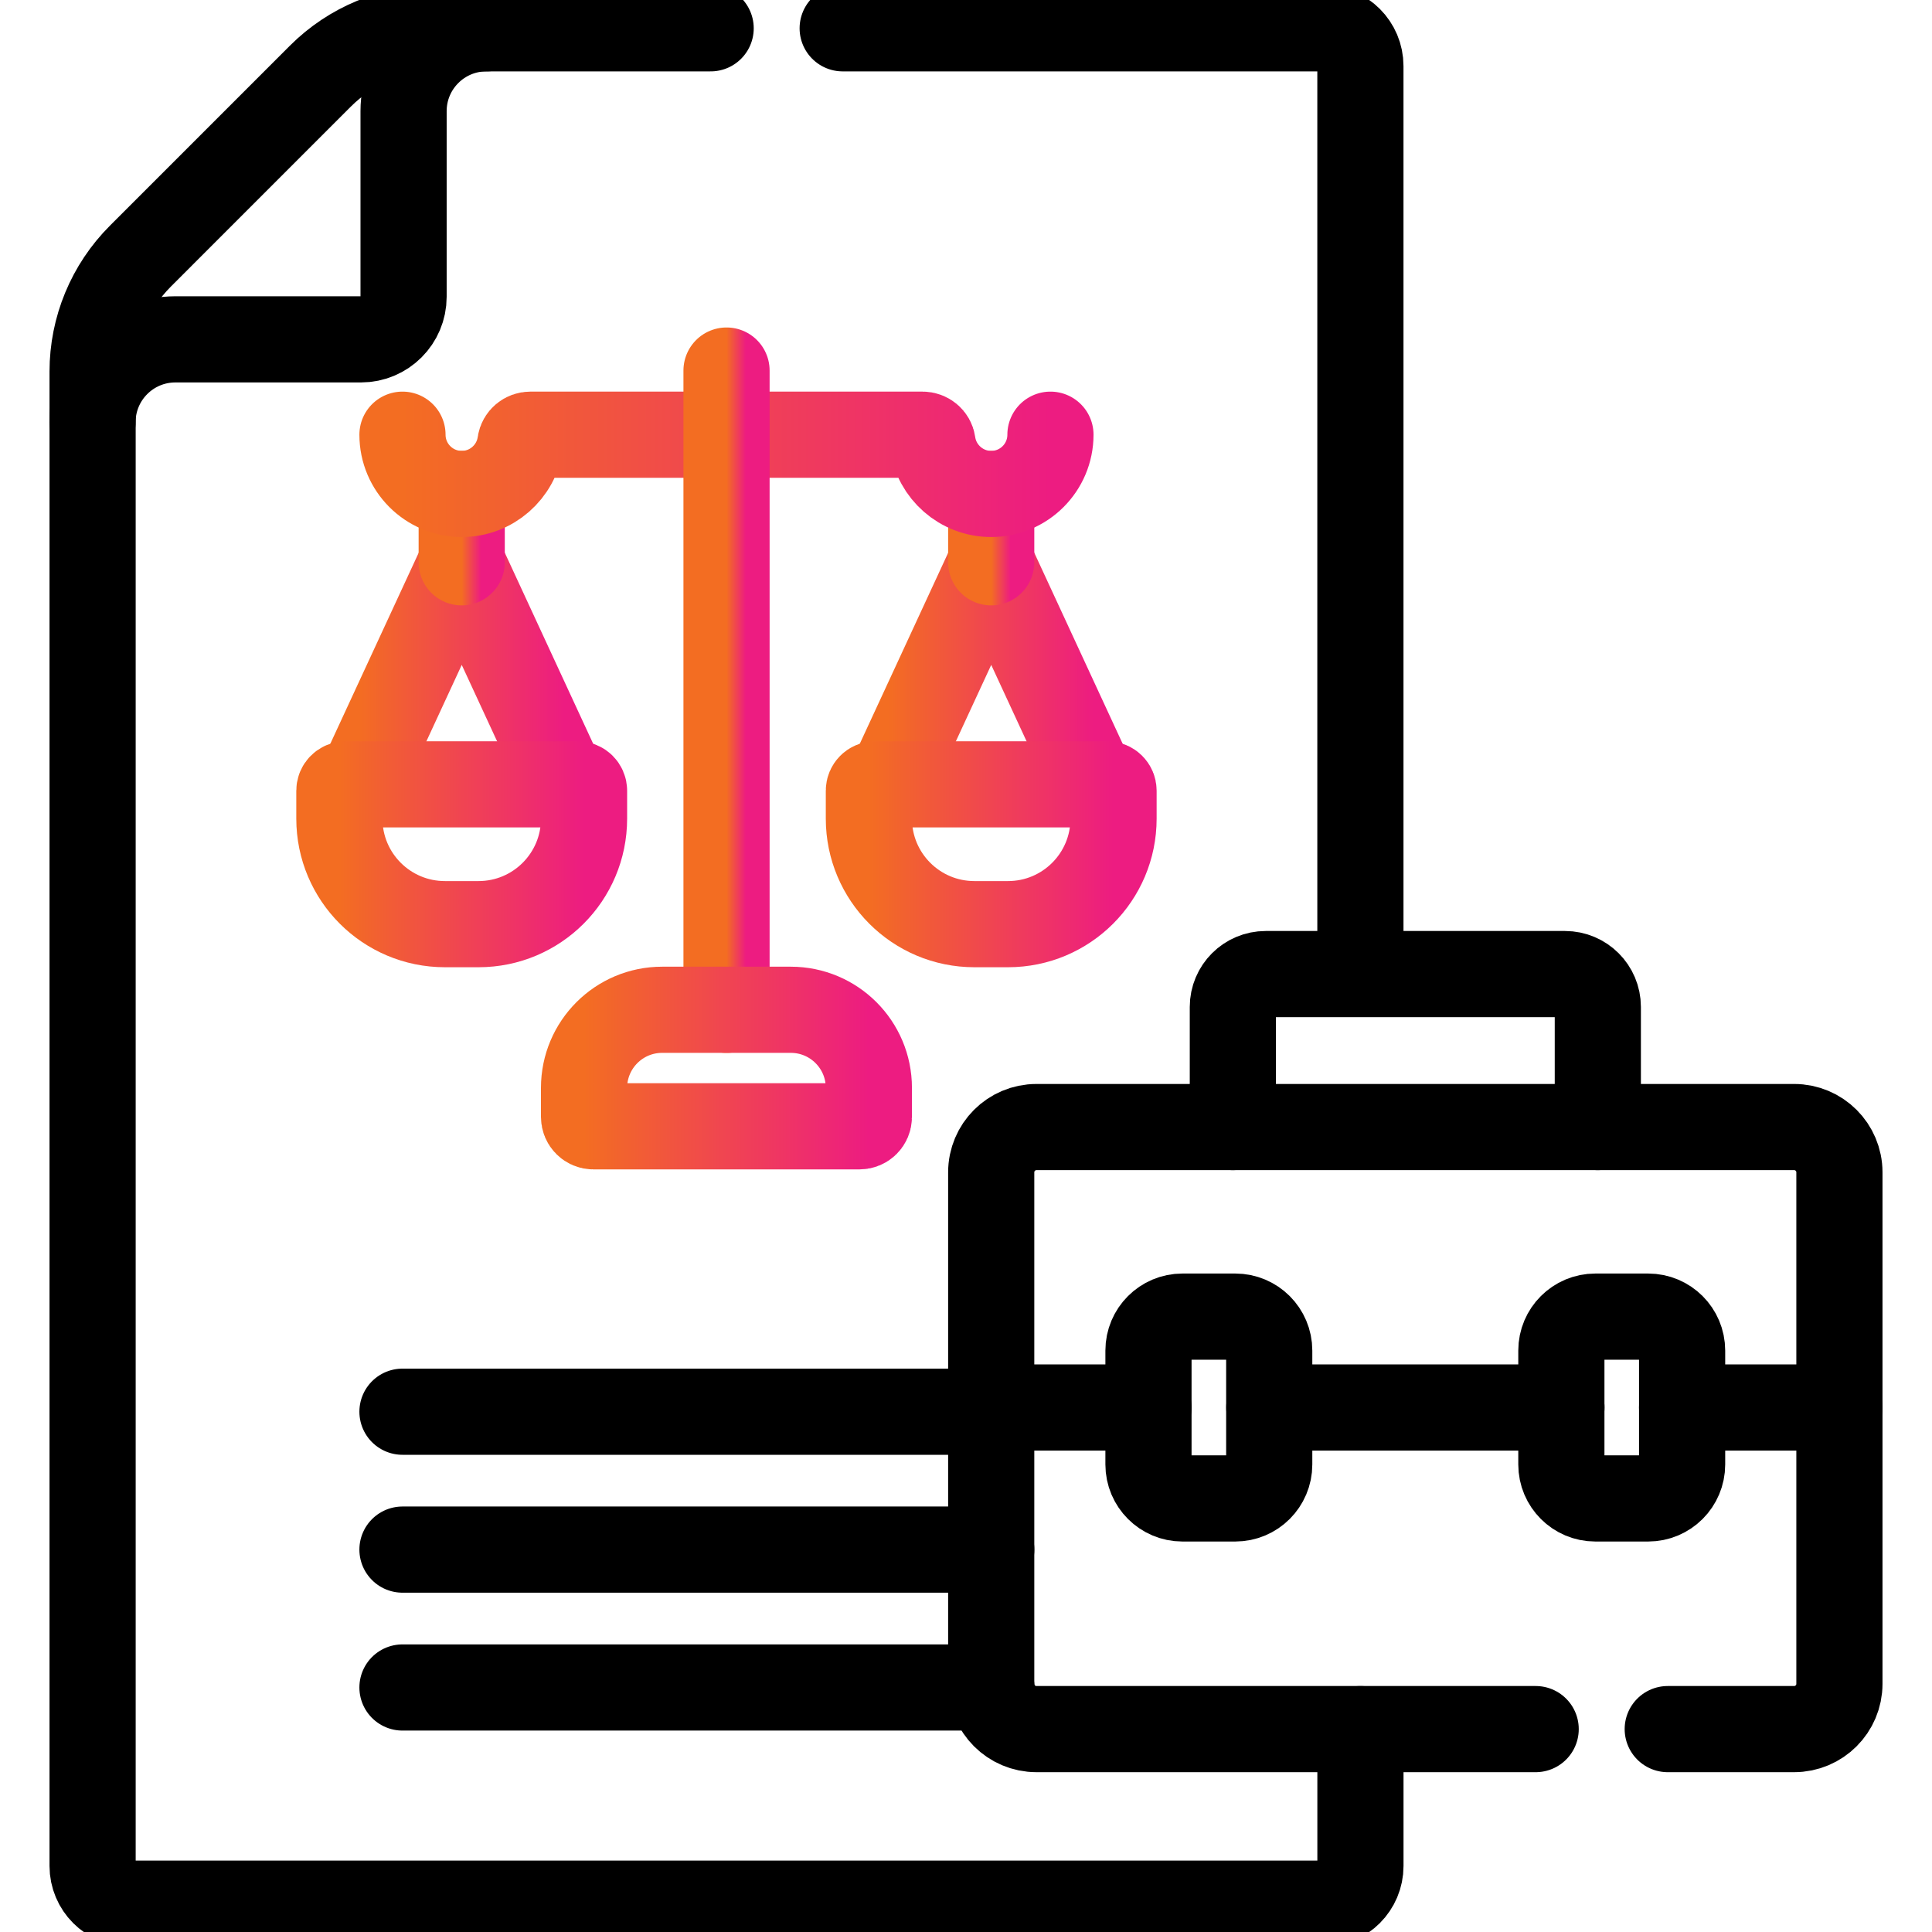
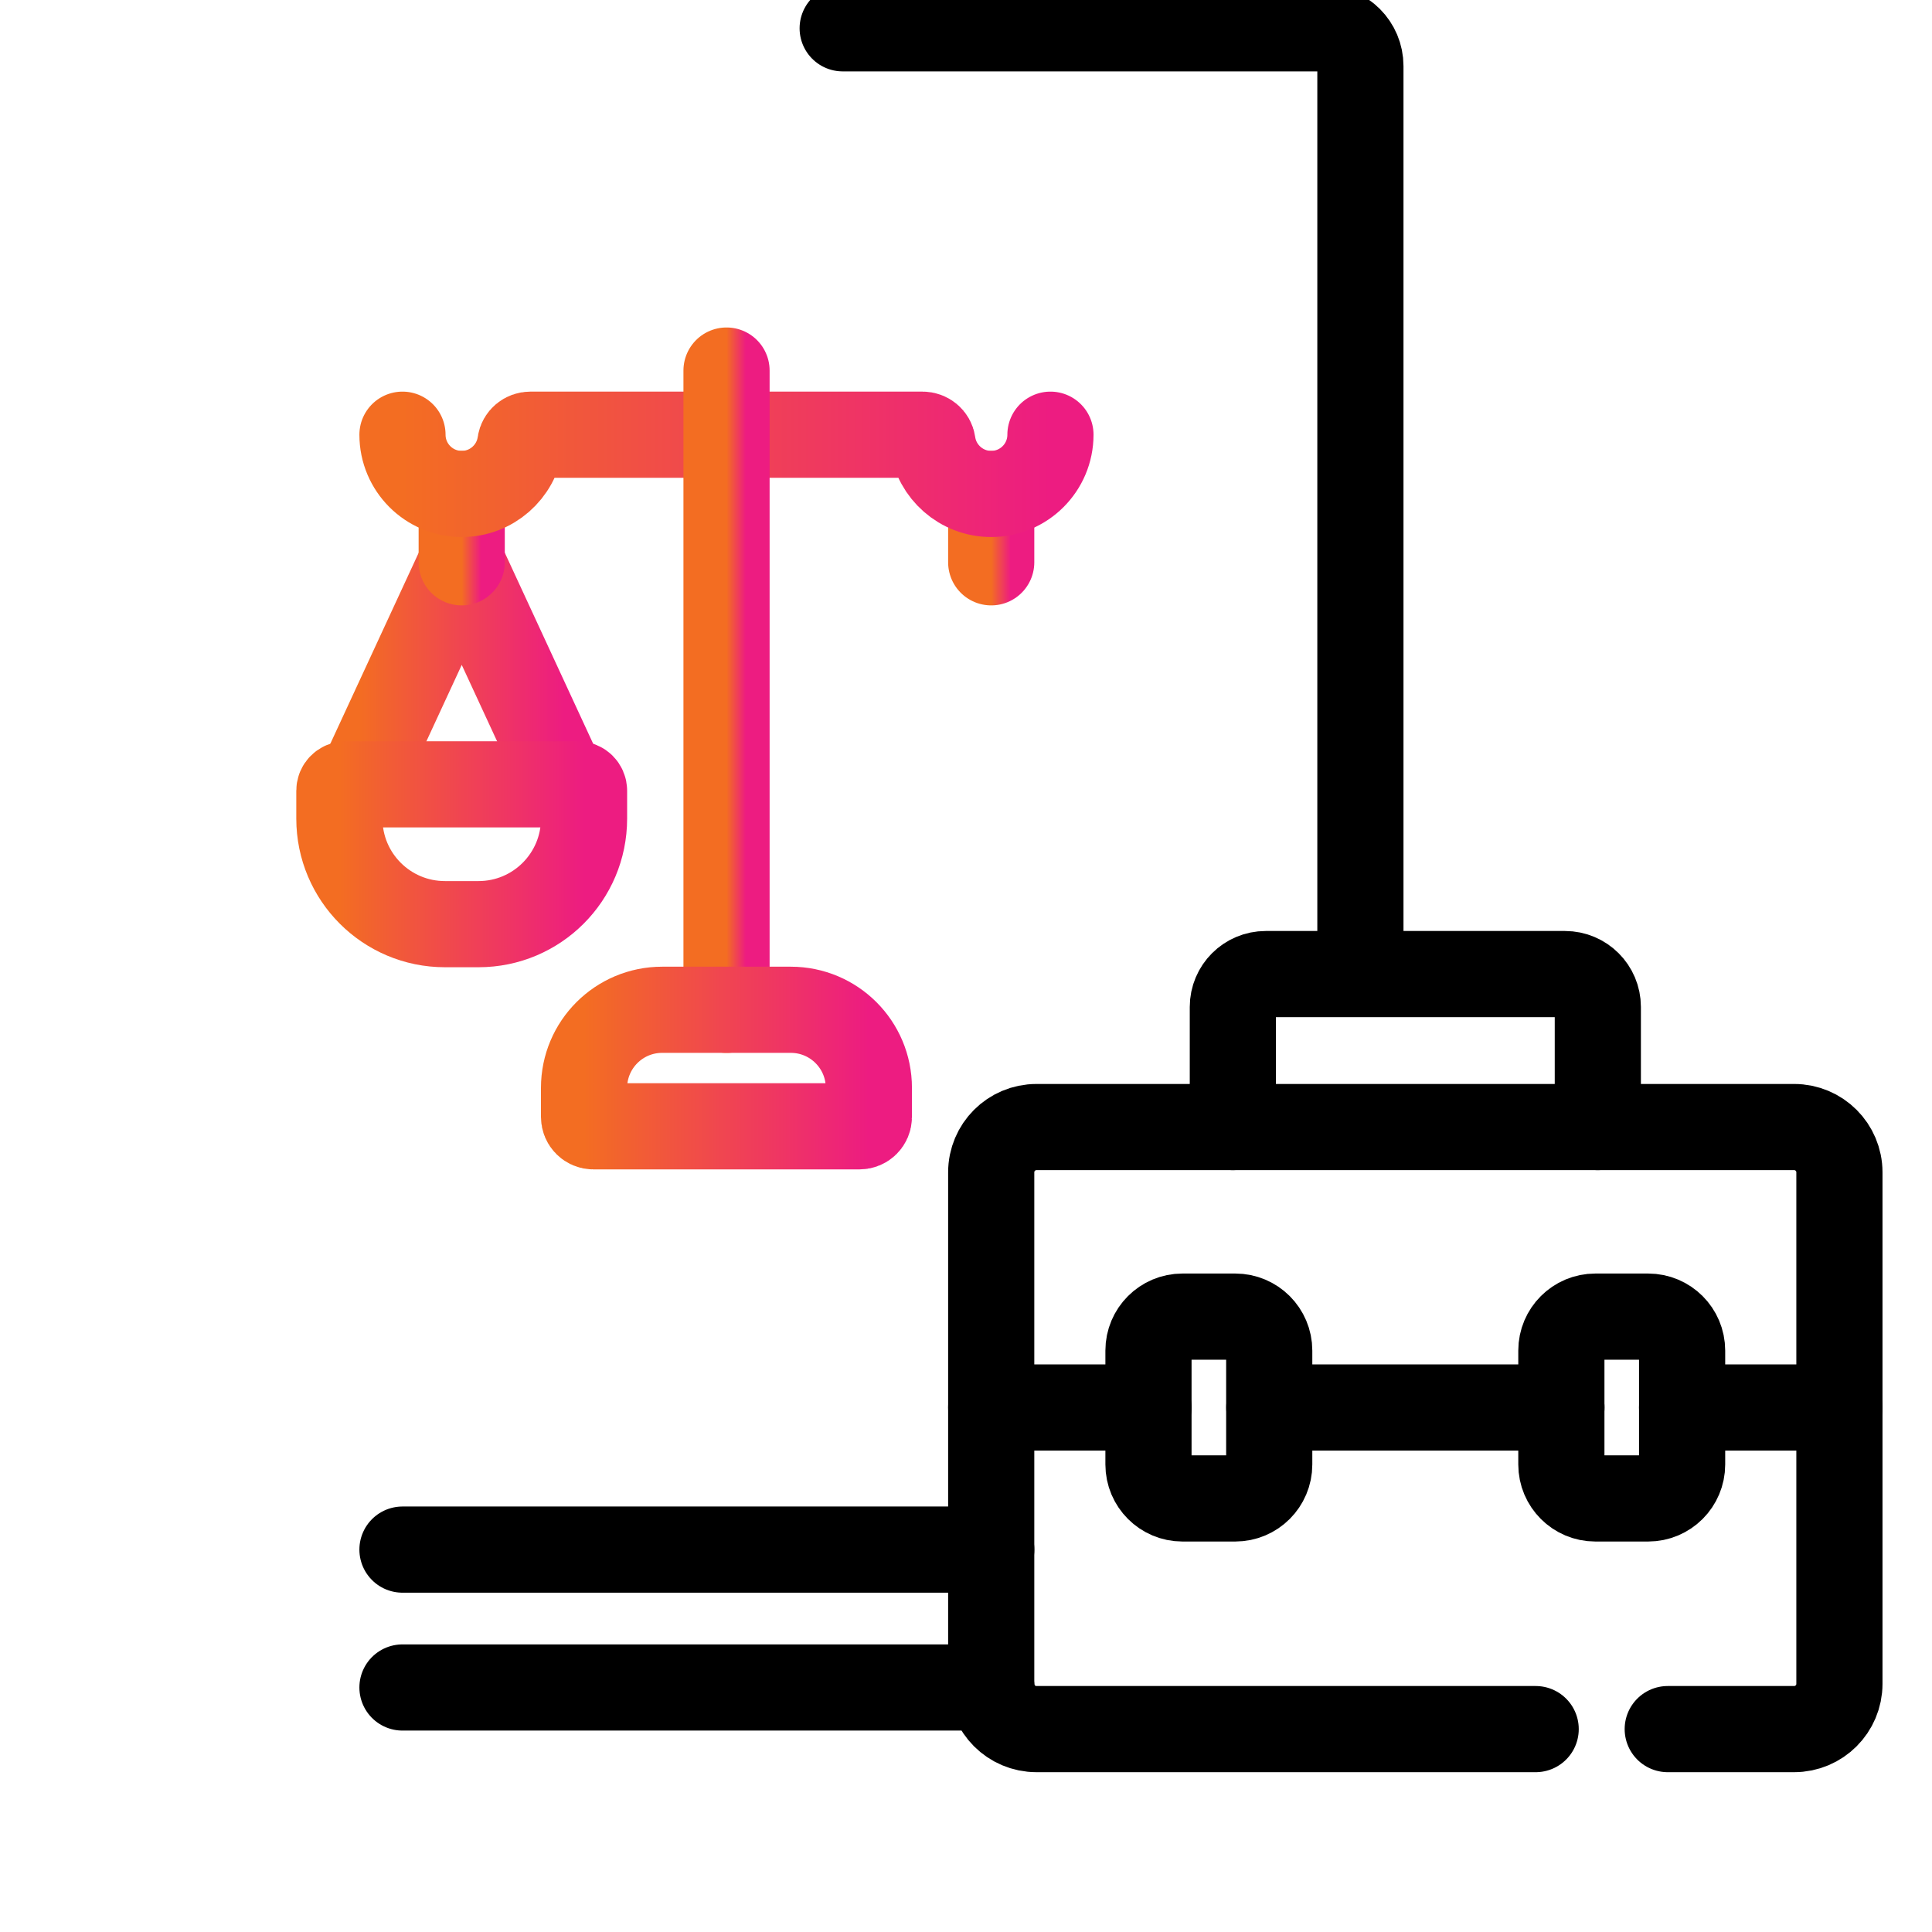
<svg xmlns="http://www.w3.org/2000/svg" width="100" height="100" viewBox="0 0 100 100" fill="none">
  <g clip-path="url(#clip0_2054_1228)">
-     <path d="M70.416 89.5V96.582C70.416 97.66 69.543 98.535 68.463 98.535H6.746C5.666 98.535 4.793 97.66 4.793 96.582V19.23C4.793 16.99 5.682 14.842 7.266 13.258L16.584 3.939C18.168 2.355 20.318 1.465 22.559 1.465H36.783" stroke="black" stroke-width="4.46" stroke-miterlimit="10" stroke-linecap="round" stroke-linejoin="round" />
    <path d="M43.617 1.465H68.461C69.541 1.465 70.414 2.34 70.414 3.418V49.5" stroke="black" stroke-width="4.46" stroke-miterlimit="10" stroke-linecap="round" stroke-linejoin="round" />
-     <path d="M25.177 1.465C22.81 1.465 20.889 3.386 20.889 5.752V15.362C20.889 16.578 19.903 17.565 18.686 17.565H9.077C6.71 17.565 4.789 19.485 4.789 21.852" stroke="black" stroke-width="4.46" stroke-miterlimit="10" stroke-linecap="round" stroke-linejoin="round" />
-     <path d="M45.988 40.596L51.306 29.105L56.623 40.596" stroke="url(#paint0_linear_2054_1228)" stroke-width="4.46" stroke-miterlimit="10" stroke-linecap="round" stroke-linejoin="round" />
    <path d="M51.305 29.105V25.566" stroke="url(#paint1_linear_2054_1228)" stroke-width="4.46" stroke-miterlimit="10" stroke-linecap="round" stroke-linejoin="round" />
-     <path d="M52.175 47.834H50.434C47.418 47.834 44.973 45.389 44.973 42.373V40.927C44.973 40.745 45.12 40.598 45.302 40.598H57.307C57.489 40.598 57.637 40.745 57.637 40.927V42.373C57.637 45.389 55.192 47.834 52.175 47.834Z" stroke="url(#paint2_linear_2054_1228)" stroke-width="4.46" stroke-miterlimit="10" stroke-linecap="round" stroke-linejoin="round" />
    <path d="M29.217 40.596L23.9 29.105L18.582 40.596" stroke="url(#paint3_linear_2054_1228)" stroke-width="4.46" stroke-miterlimit="10" stroke-linecap="round" stroke-linejoin="round" />
    <path d="M23.898 29.105V25.566" stroke="url(#paint4_linear_2054_1228)" stroke-width="4.46" stroke-miterlimit="10" stroke-linecap="round" stroke-linejoin="round" />
    <path d="M23.028 47.834H24.769C27.785 47.834 30.23 45.389 30.23 42.373V40.927C30.23 40.745 30.083 40.598 29.901 40.598H17.896C17.714 40.598 17.566 40.745 17.566 40.927V42.373C17.566 45.389 20.012 47.834 23.028 47.834Z" stroke="url(#paint5_linear_2054_1228)" stroke-width="4.46" stroke-miterlimit="10" stroke-linecap="round" stroke-linejoin="round" />
    <path d="M20.832 22.5C20.832 24.194 22.205 25.567 23.899 25.567C25.444 25.567 26.722 24.424 26.934 22.938C26.971 22.684 27.195 22.5 27.452 22.5H47.752C48.008 22.5 48.233 22.684 48.269 22.938C48.481 24.424 49.76 25.567 51.305 25.567C52.999 25.567 54.371 24.194 54.371 22.5" stroke="url(#paint6_linear_2054_1228)" stroke-width="4.46" stroke-miterlimit="10" stroke-linecap="round" stroke-linejoin="round" />
    <path d="M37.605 52.268V19.18" stroke="url(#paint7_linear_2054_1228)" stroke-width="4.46" stroke-miterlimit="10" stroke-linecap="round" stroke-linejoin="round" />
    <path d="M44.488 58.298H30.715C30.447 58.298 30.23 58.082 30.23 57.814V56.307C30.23 54.075 32.04 52.266 34.272 52.266H40.931C43.163 52.266 44.972 54.075 44.972 56.307V57.814C44.972 58.082 44.755 58.298 44.488 58.298Z" stroke="url(#paint8_linear_2054_1228)" stroke-width="4.46" stroke-miterlimit="10" stroke-linecap="round" stroke-linejoin="round" />
-     <path d="M51.307 73.07H20.832" stroke="black" stroke-width="4.46" stroke-miterlimit="10" stroke-linecap="round" stroke-linejoin="round" />
    <path d="M51.307 80.207H20.832" stroke="black" stroke-width="4.46" stroke-miterlimit="10" stroke-linecap="round" stroke-linejoin="round" />
    <path d="M51.315 87.344H20.832" stroke="black" stroke-width="4.46" stroke-miterlimit="10" stroke-linecap="round" stroke-linejoin="round" />
    <path d="M63.812 58.336V52.119C63.812 51.18 64.574 50.418 65.514 50.418H81.002C81.941 50.418 82.703 51.18 82.703 52.119V58.336" stroke="black" stroke-width="4.46" stroke-miterlimit="10" stroke-linecap="round" stroke-linejoin="round" />
    <path d="M79.486 89.498H53.648C52.354 89.498 51.305 88.448 51.305 87.154V60.68C51.305 59.385 52.354 58.336 53.648 58.336H92.865C94.159 58.336 95.208 59.385 95.208 60.68V87.154C95.208 88.448 94.159 89.498 92.865 89.498H86.322" stroke="black" stroke-width="4.46" stroke-miterlimit="10" stroke-linecap="round" stroke-linejoin="round" />
    <path d="M59.445 72.852H51.305" stroke="black" stroke-width="4.46" stroke-miterlimit="10" stroke-linecap="round" stroke-linejoin="round" />
    <path d="M95.207 72.852H87.066" stroke="black" stroke-width="4.46" stroke-miterlimit="10" stroke-linecap="round" stroke-linejoin="round" />
    <path d="M80.82 72.852H65.699" stroke="black" stroke-width="4.46" stroke-miterlimit="10" stroke-linecap="round" stroke-linejoin="round" />
    <path d="M59.445 69.906V75.801C59.445 76.772 60.232 77.559 61.203 77.559H63.938C64.908 77.559 65.695 76.772 65.695 75.801V69.906C65.695 68.935 64.908 68.148 63.938 68.148H61.203C60.232 68.148 59.445 68.935 59.445 69.906Z" stroke="black" stroke-width="4.46" stroke-miterlimit="10" stroke-linecap="round" stroke-linejoin="round" />
    <path d="M80.816 69.906V75.801C80.816 76.772 81.603 77.559 82.574 77.559H85.309C86.279 77.559 87.066 76.772 87.066 75.801V69.906C87.066 68.935 86.279 68.148 85.309 68.148H82.574C81.603 68.148 80.816 68.935 80.816 69.906Z" stroke="black" stroke-width="4.46" stroke-miterlimit="10" stroke-linecap="round" stroke-linejoin="round" />
  </g>
  <defs>
    <linearGradient id="paint0_linear_2054_1228" x1="45.986" y1="34.85" x2="56.623" y2="34.85" gradientUnits="userSpaceOnUse">
      <stop stop-color="#F36D22" />
      <stop offset="1" stop-color="#ED1C81" />
    </linearGradient>
    <linearGradient id="paint1_linear_2054_1228" x1="51.304" y1="27.335" x2="52.305" y2="27.335" gradientUnits="userSpaceOnUse">
      <stop stop-color="#F36D22" />
      <stop offset="1" stop-color="#ED1C81" />
    </linearGradient>
    <linearGradient id="paint2_linear_2054_1228" x1="44.969" y1="44.215" x2="57.637" y2="44.215" gradientUnits="userSpaceOnUse">
      <stop stop-color="#F36D22" />
      <stop offset="1" stop-color="#ED1C81" />
    </linearGradient>
    <linearGradient id="paint3_linear_2054_1228" x1="18.579" y1="34.85" x2="29.217" y2="34.85" gradientUnits="userSpaceOnUse">
      <stop stop-color="#F36D22" />
      <stop offset="1" stop-color="#ED1C81" />
    </linearGradient>
    <linearGradient id="paint4_linear_2054_1228" x1="23.898" y1="27.335" x2="24.898" y2="27.335" gradientUnits="userSpaceOnUse">
      <stop stop-color="#F36D22" />
      <stop offset="1" stop-color="#ED1C81" />
    </linearGradient>
    <linearGradient id="paint5_linear_2054_1228" x1="17.563" y1="44.215" x2="30.23" y2="44.215" gradientUnits="userSpaceOnUse">
      <stop stop-color="#F36D22" />
      <stop offset="1" stop-color="#ED1C81" />
    </linearGradient>
    <linearGradient id="paint6_linear_2054_1228" x1="20.823" y1="24.033" x2="54.371" y2="24.033" gradientUnits="userSpaceOnUse">
      <stop stop-color="#F36D22" />
      <stop offset="1" stop-color="#ED1C81" />
    </linearGradient>
    <linearGradient id="paint7_linear_2054_1228" x1="37.605" y1="35.721" x2="38.605" y2="35.721" gradientUnits="userSpaceOnUse">
      <stop stop-color="#F36D22" />
      <stop offset="1" stop-color="#ED1C81" />
    </linearGradient>
    <linearGradient id="paint8_linear_2054_1228" x1="30.227" y1="55.282" x2="44.972" y2="55.282" gradientUnits="userSpaceOnUse">
      <stop stop-color="#F36D22" />
      <stop offset="1" stop-color="#ED1C81" />
    </linearGradient>
    <clipPath id="clip0_2054_1228">
      <rect width="100" height="100" fill="white" />
    </clipPath>
  </defs>
</svg>